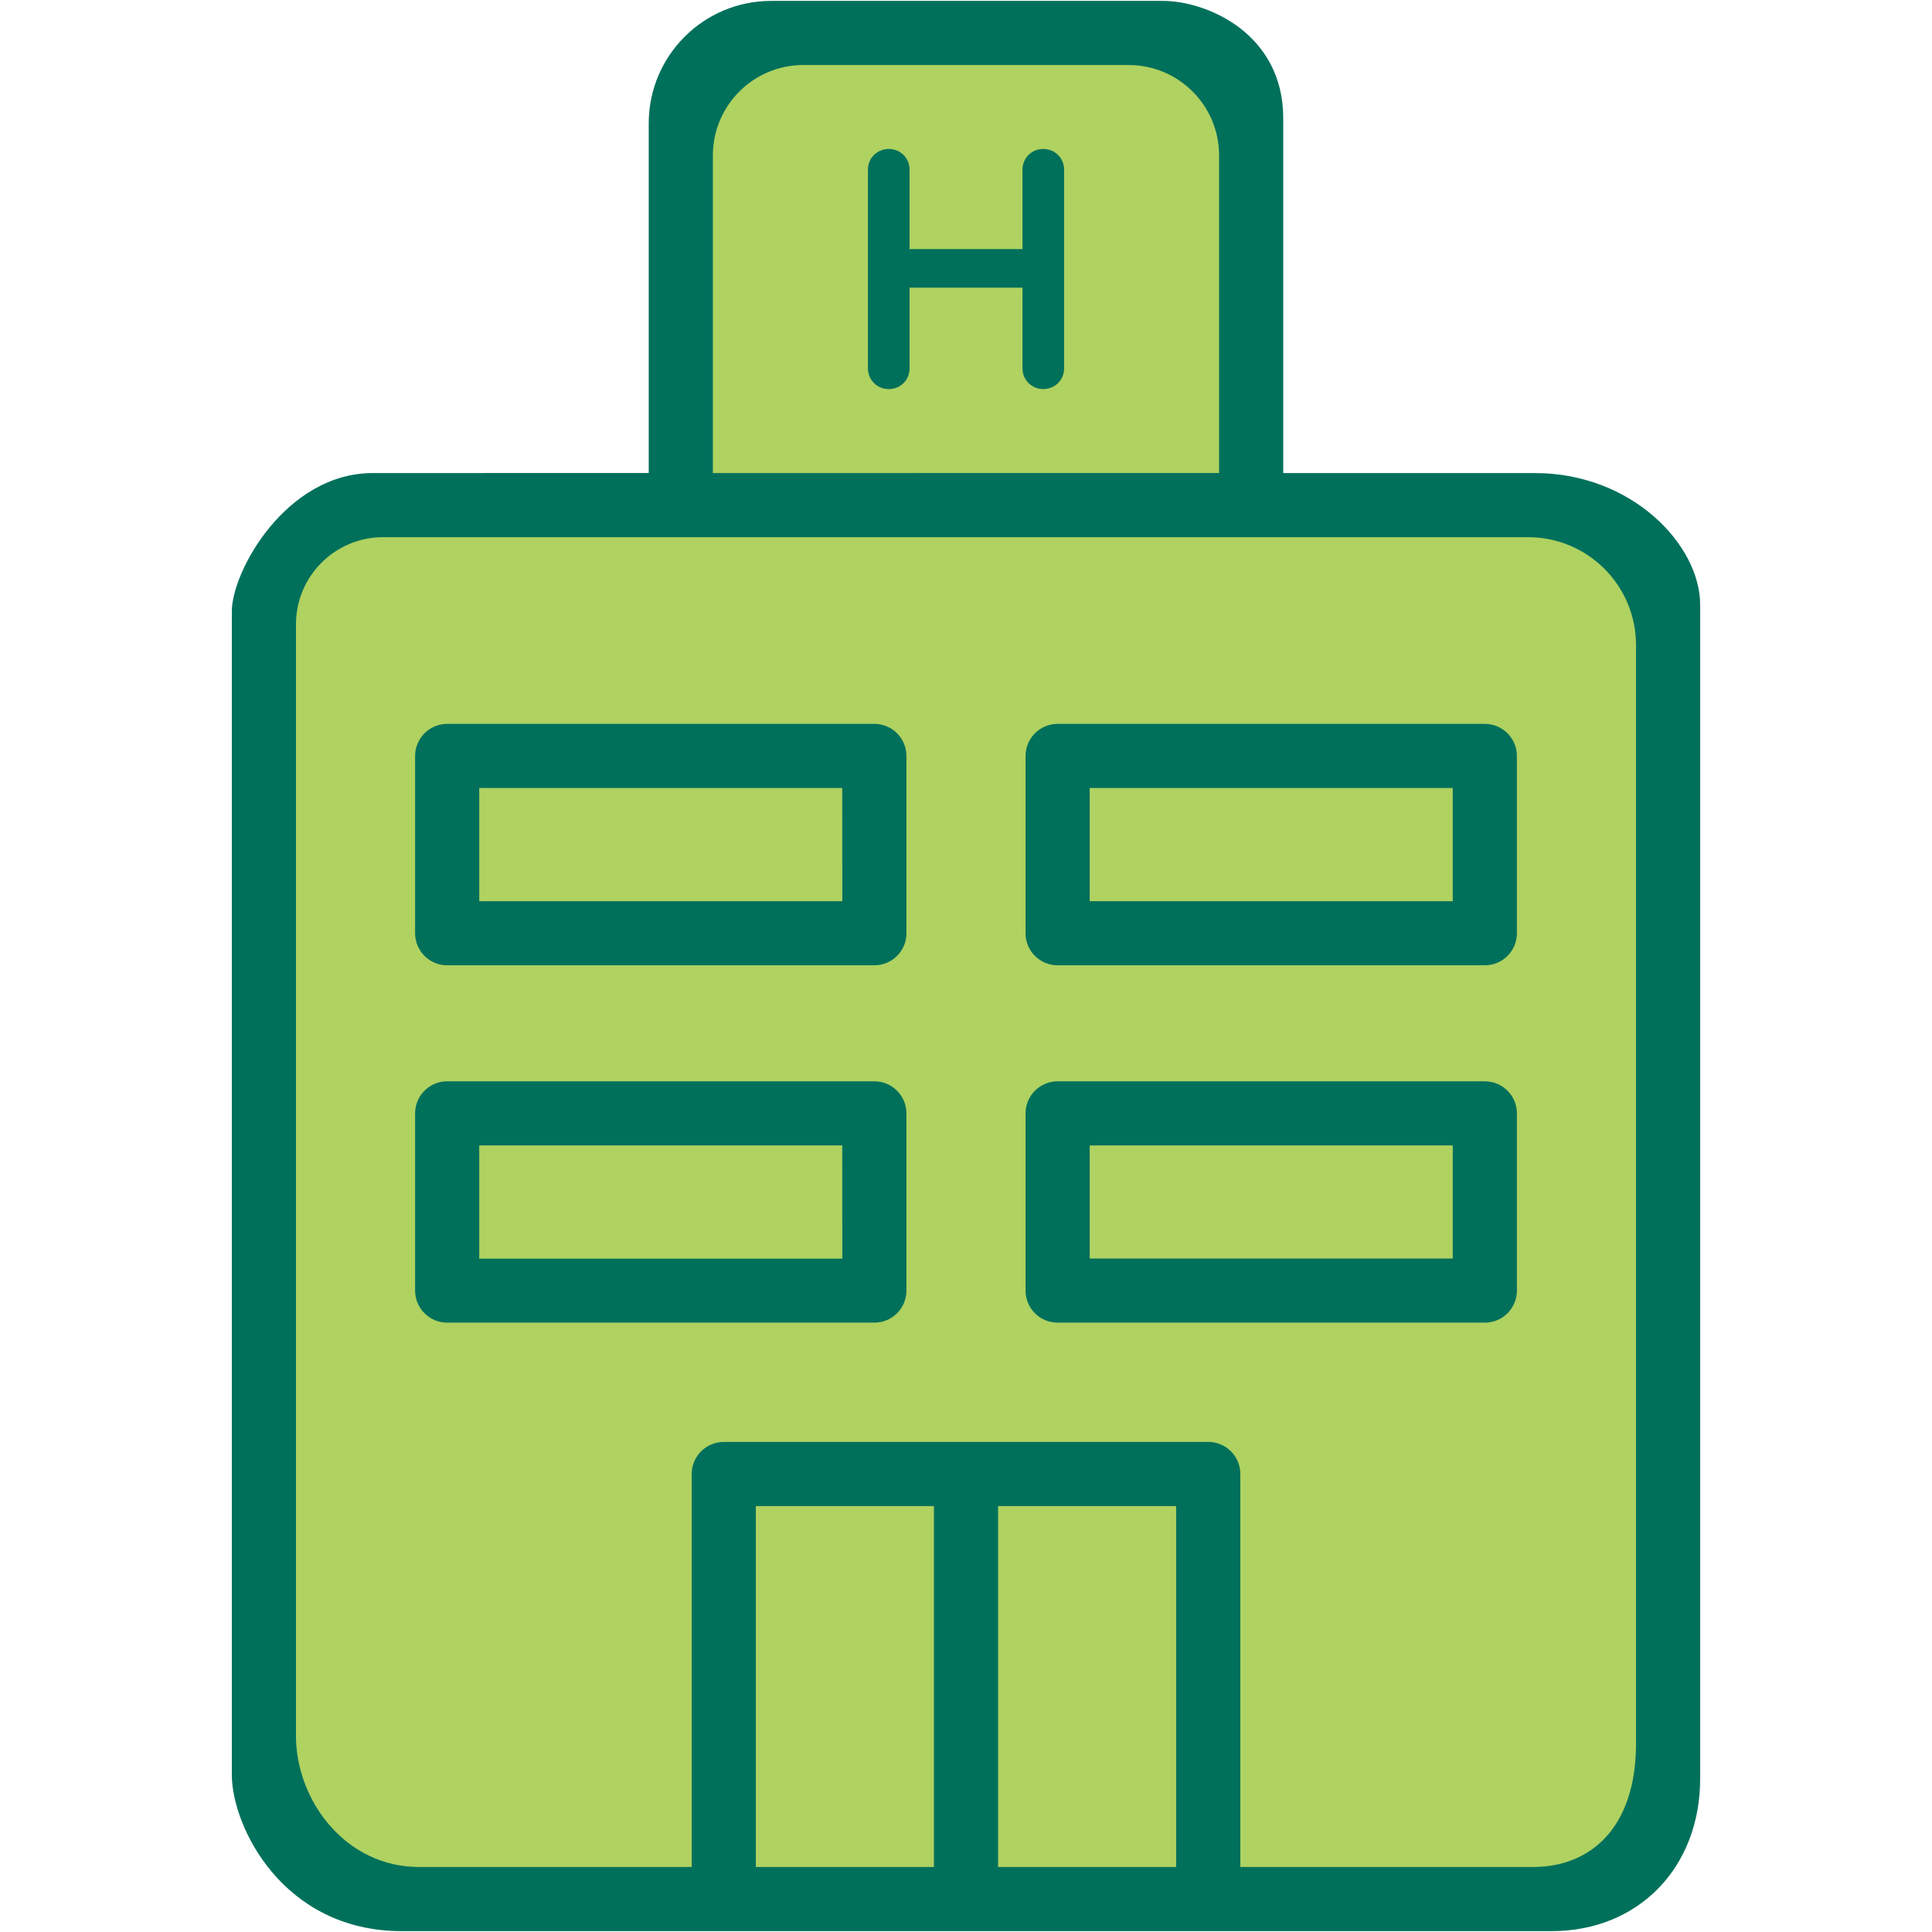
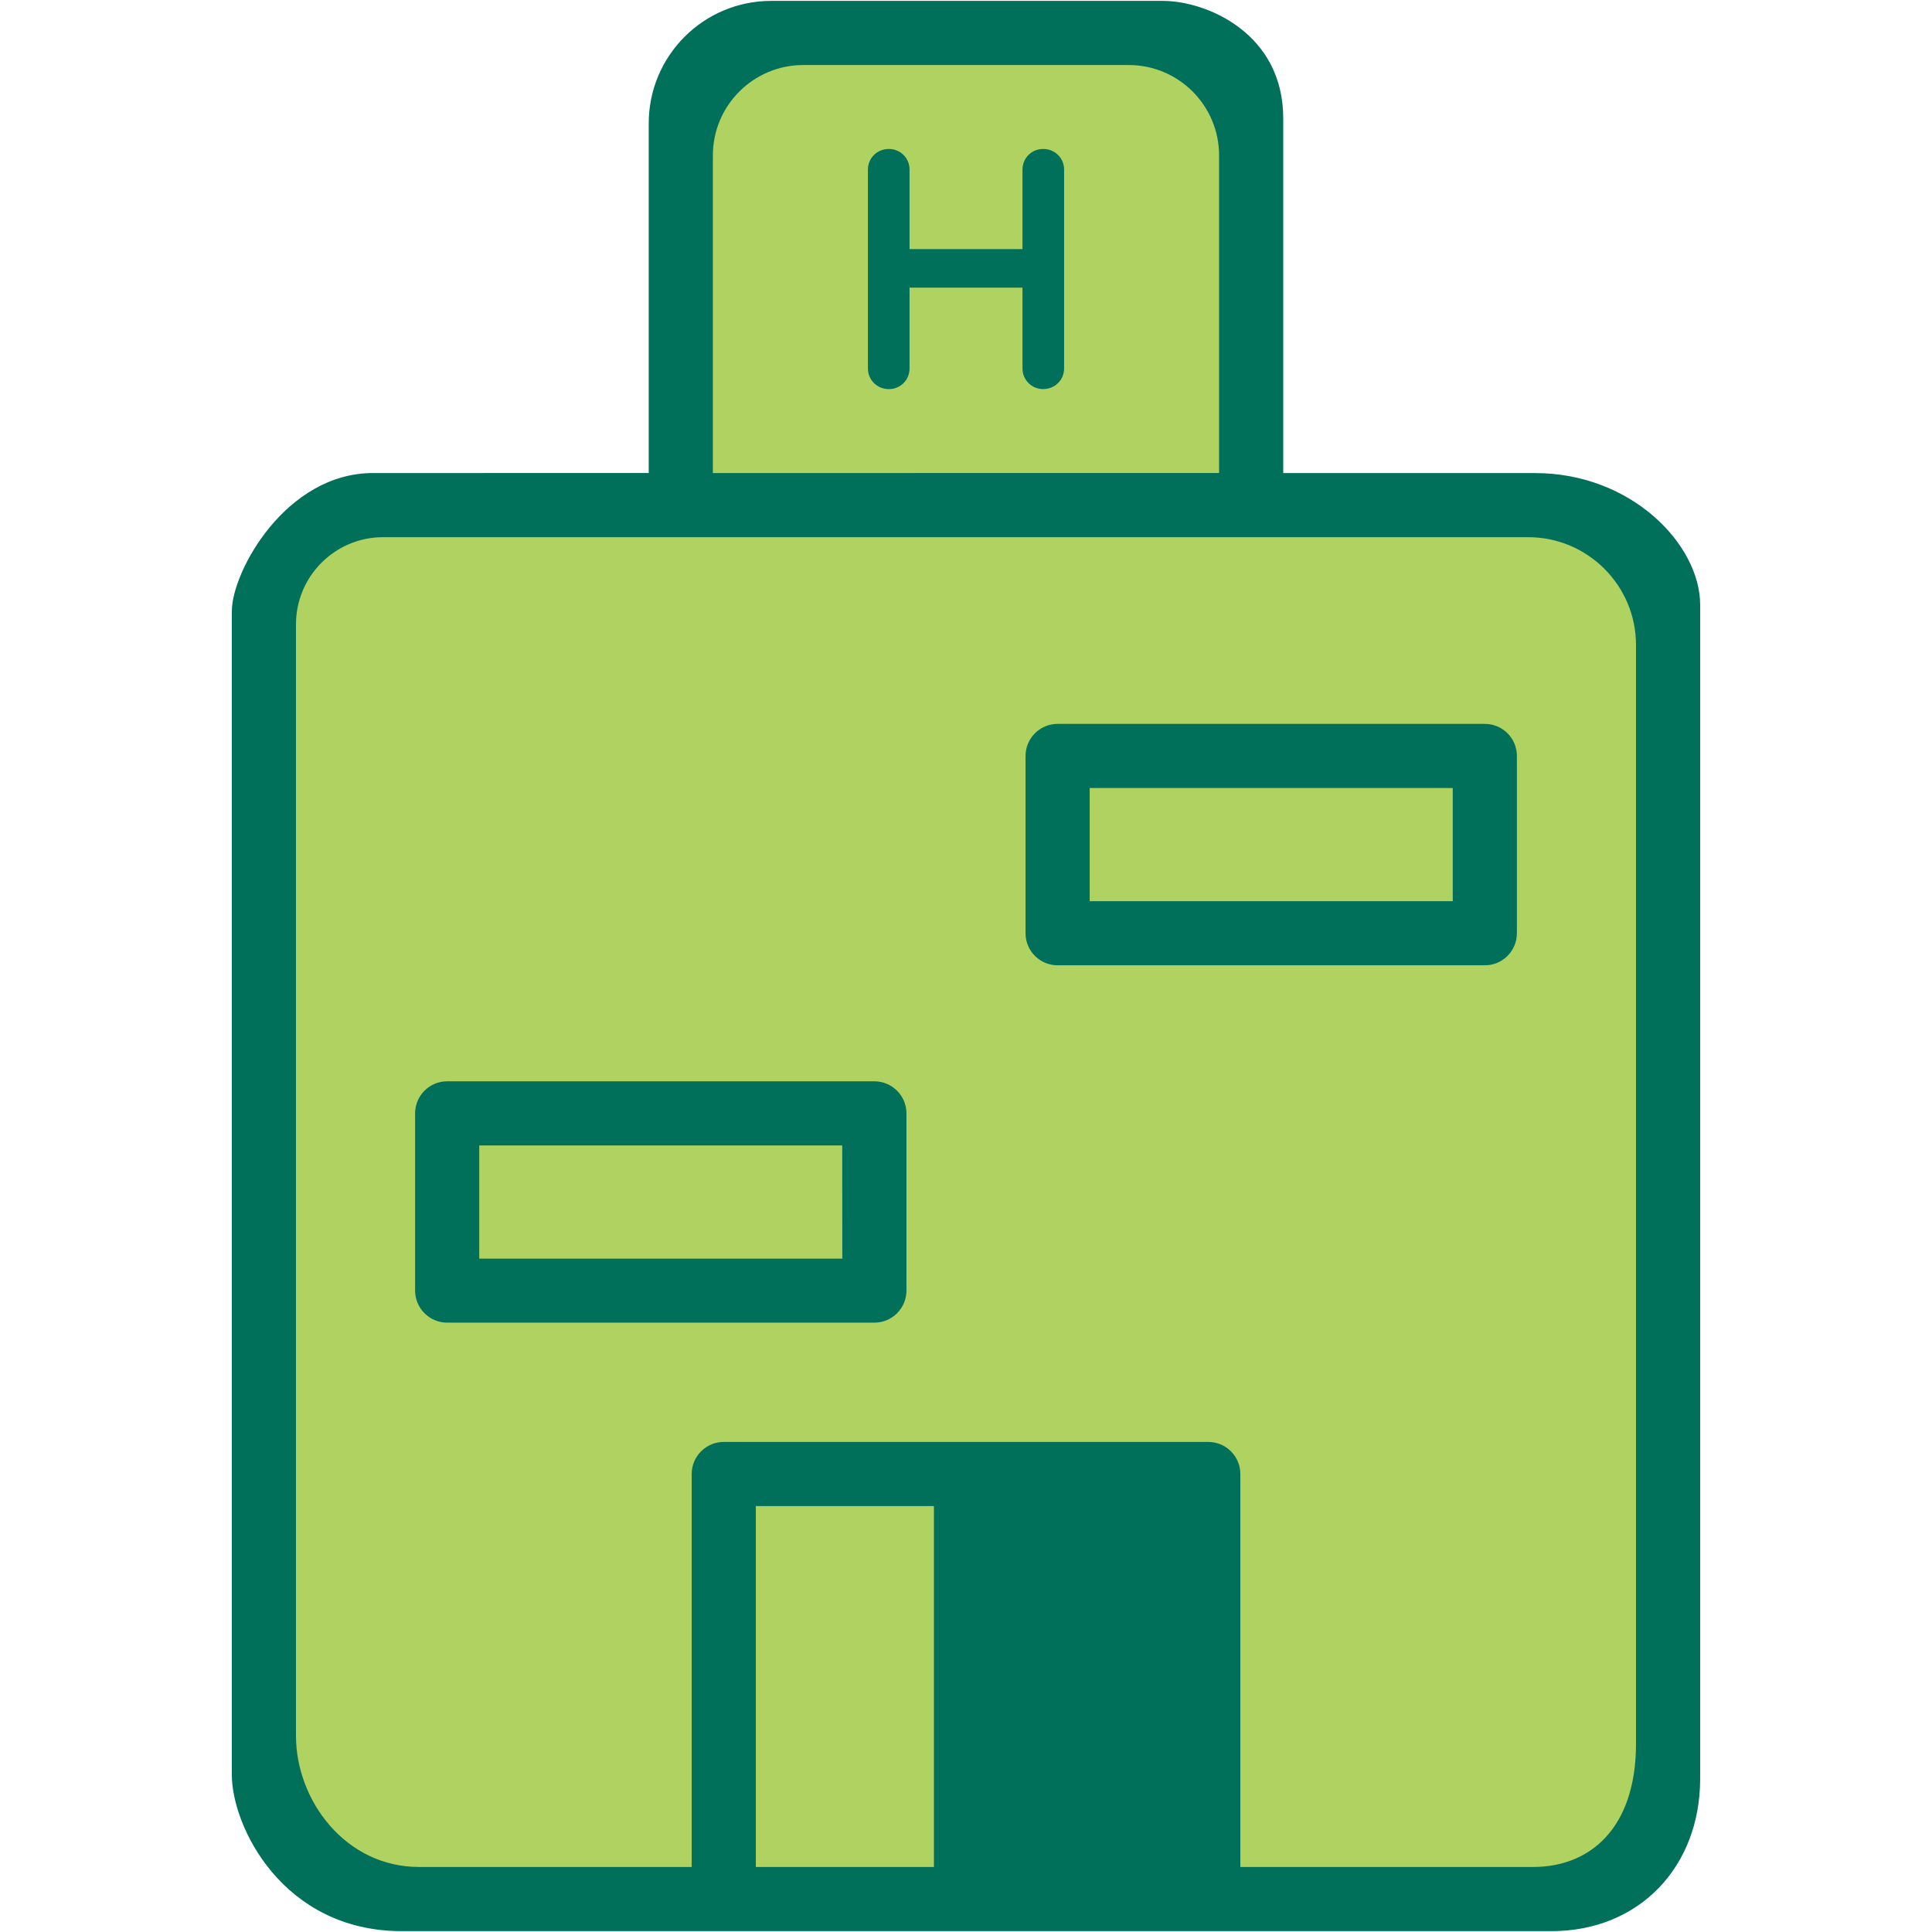
<svg xmlns="http://www.w3.org/2000/svg" version="1.1" id="Layer_1" x="0px" y="0px" viewBox="0 0 500 500" style="enable-background:new 0 0 500 500;" xml:space="preserve">
  <style type="text/css">
	.st0{fill:#00705B;}
	.st1{fill:#AFD261;}
</style>
  <g>
    <polygon class="st0" points="-100.93,166.43 -100.93,194.45 -44.89,194.45 -44.89,446.66 -185,446.66 -185,362.59 -297.09,362.59    -297.09,446.66 -437.21,446.66 -437.21,194.45 -381.16,194.45 -381.16,166.43 -465.23,166.43 -465.23,474.68 -16.86,474.68    -16.86,166.43  " />
-     <path class="st0" d="M-353.14,194.45v28.02h224.18v-28.02v-56.05V26.31h-224.18v112.09V194.45z M-269.07,54.34v56.05h56.05V54.34   H-185v140.12h-28.02v-56.05h-56.05v56.05h-28.02V54.34H-269.07z" />
    <rect x="-409.18" y="278.51" class="st0" width="84.07" height="56.05" />
-     <rect x="-409.18" y="362.58" class="st0" width="84.07" height="56.05" />
    <rect x="-156.98" y="278.51" class="st0" width="84.07" height="56.05" />
    <rect x="-156.98" y="362.58" class="st0" width="84.07" height="56.05" />
    <rect x="-297.09" y="278.51" class="st0" width="112.09" height="56.05" />
  </g>
  <g>
    <polygon class="st1" points="185.38,16.83 195.61,11.51 314.62,11.51 322.13,23.17 322.13,130.25 408.12,135.16 423.4,151.45    432.51,212.18 432.51,471.9 408.54,492.6 95.24,492.6 70.47,467.84 67.57,203.93 70.75,163.11 82.41,139.02 98.32,130.25    175.83,128.13  " />
    <g>
      <path class="st0" d="M226.29,279.84H115.73c-4.58,0-8.29,3.71-8.3,8.28v45.88c0,4.58,3.72,8.3,8.3,8.3h110.56    c4.58,0,8.3-3.72,8.3-8.3v-45.88C234.57,283.55,230.86,279.85,226.29,279.84z M217.99,325.73h-93.96v-29.29h93.94L217.99,325.73z" />
-       <path class="st0" d="M384.25,279.84H273.71c-4.58,0-8.3,3.72-8.3,8.3v45.88c0.01,4.58,3.72,8.28,8.3,8.28h110.54    c4.59,0.01,8.31-3.7,8.32-8.29c0,0,0-0.01,0-0.01v-45.88C392.56,283.54,388.84,279.84,384.25,279.84z M375.97,325.71h-93.96    v-29.27h93.96V325.71z" />
-       <path class="st0" d="M226.29,187.34H115.73c-4.58,0-8.3,3.72-8.3,8.3v45.88c0,4.58,3.72,8.3,8.3,8.3h110.56    c4.58,0,8.3-3.72,8.3-8.3v-45.88C234.58,191.05,230.87,187.34,226.29,187.34z M217.99,233.22h-93.96v-29.29h93.94L217.99,233.22z" />
      <path class="st0" d="M384.25,187.34H273.71c-4.58,0-8.3,3.72-8.3,8.3v45.88c0,4.58,3.72,8.3,8.3,8.3h110.54    c4.59,0.01,8.31-3.7,8.32-8.29c0,0,0-0.01,0-0.01v-45.88C392.57,191.05,388.85,187.33,384.25,187.34    C384.26,187.34,384.26,187.34,384.25,187.34z M375.97,233.22h-93.96v-29.29h93.96V233.22z" />
-       <path class="st0" d="M440,214.6V198v-41.48c0-15.55-17.74-34.09-42.71-34.09H332.1V30.6c0-21.91-19.72-30.37-31.18-30.37H199.59    c-17.51,0-31.7,14.19-31.7,31.7v90.49H96.55c-22.62,0-36.55,25.55-36.55,35.74V198v16.6v236.11v8.63    c0,13.31,13.18,40.44,43.99,40.44h297.53c22.67,0,38.48-16.6,38.48-39.45 M184.49,40.23c0-12.93,10.48-23.4,23.4-23.4h84.21    c12.93,0,23.4,10.48,23.4,23.4v82.19H184.49V40.23z M241.7,483.17h-46.09v-93.4h46.09V483.17z M304.39,483.17H258.3v-93.4h46.09    V483.17z M423.4,206.3V451.2c0,22.36-12.27,31.97-26.56,31.97h-75.84v-101.7c0-4.58-3.72-8.3-8.3-8.3H187.31    c-4.58,0-8.3,3.72-8.3,8.3v101.7h-70.59c-18.98,0-31.82-17.18-31.82-33.94V161.57c0-12.45,10.1-22.55,22.55-22.55h296.32    c15.42,0,27.93,12.5,27.93,27.93V206.3z" />
+       <path class="st0" d="M440,214.6V198v-41.48c0-15.55-17.74-34.09-42.71-34.09H332.1V30.6c0-21.91-19.72-30.37-31.18-30.37H199.59    c-17.51,0-31.7,14.19-31.7,31.7v90.49H96.55c-22.62,0-36.55,25.55-36.55,35.74V198v16.6v236.11v8.63    c0,13.31,13.18,40.44,43.99,40.44h297.53c22.67,0,38.48-16.6,38.48-39.45 M184.49,40.23c0-12.93,10.48-23.4,23.4-23.4h84.21    c12.93,0,23.4,10.48,23.4,23.4v82.19H184.49V40.23z M241.7,483.17h-46.09v-93.4h46.09V483.17z M304.39,483.17H258.3h46.09    V483.17z M423.4,206.3V451.2c0,22.36-12.27,31.97-26.56,31.97h-75.84v-101.7c0-4.58-3.72-8.3-8.3-8.3H187.31    c-4.58,0-8.3,3.72-8.3,8.3v101.7h-70.59c-18.98,0-31.82-17.18-31.82-33.94V161.57c0-12.45,10.1-22.55,22.55-22.55h296.32    c15.42,0,27.93,12.5,27.93,27.93V206.3z" />
    </g>
    <g>
      <path class="st0" d="M224.62,43.89c0-2.98,2.36-5.34,5.43-5.34c2.98,0,5.34,2.36,5.34,5.34v20.57h29.23V43.89    c0-2.98,2.36-5.34,5.34-5.34c3.06,0,5.43,2.36,5.43,5.34v51.46c0,2.98-2.36,5.34-5.43,5.34c-2.98,0-5.34-2.36-5.34-5.34V74.44    h-29.23v20.92c0,2.98-2.36,5.34-5.34,5.34c-3.06,0-5.43-2.36-5.43-5.34V43.89z" />
    </g>
  </g>
</svg>